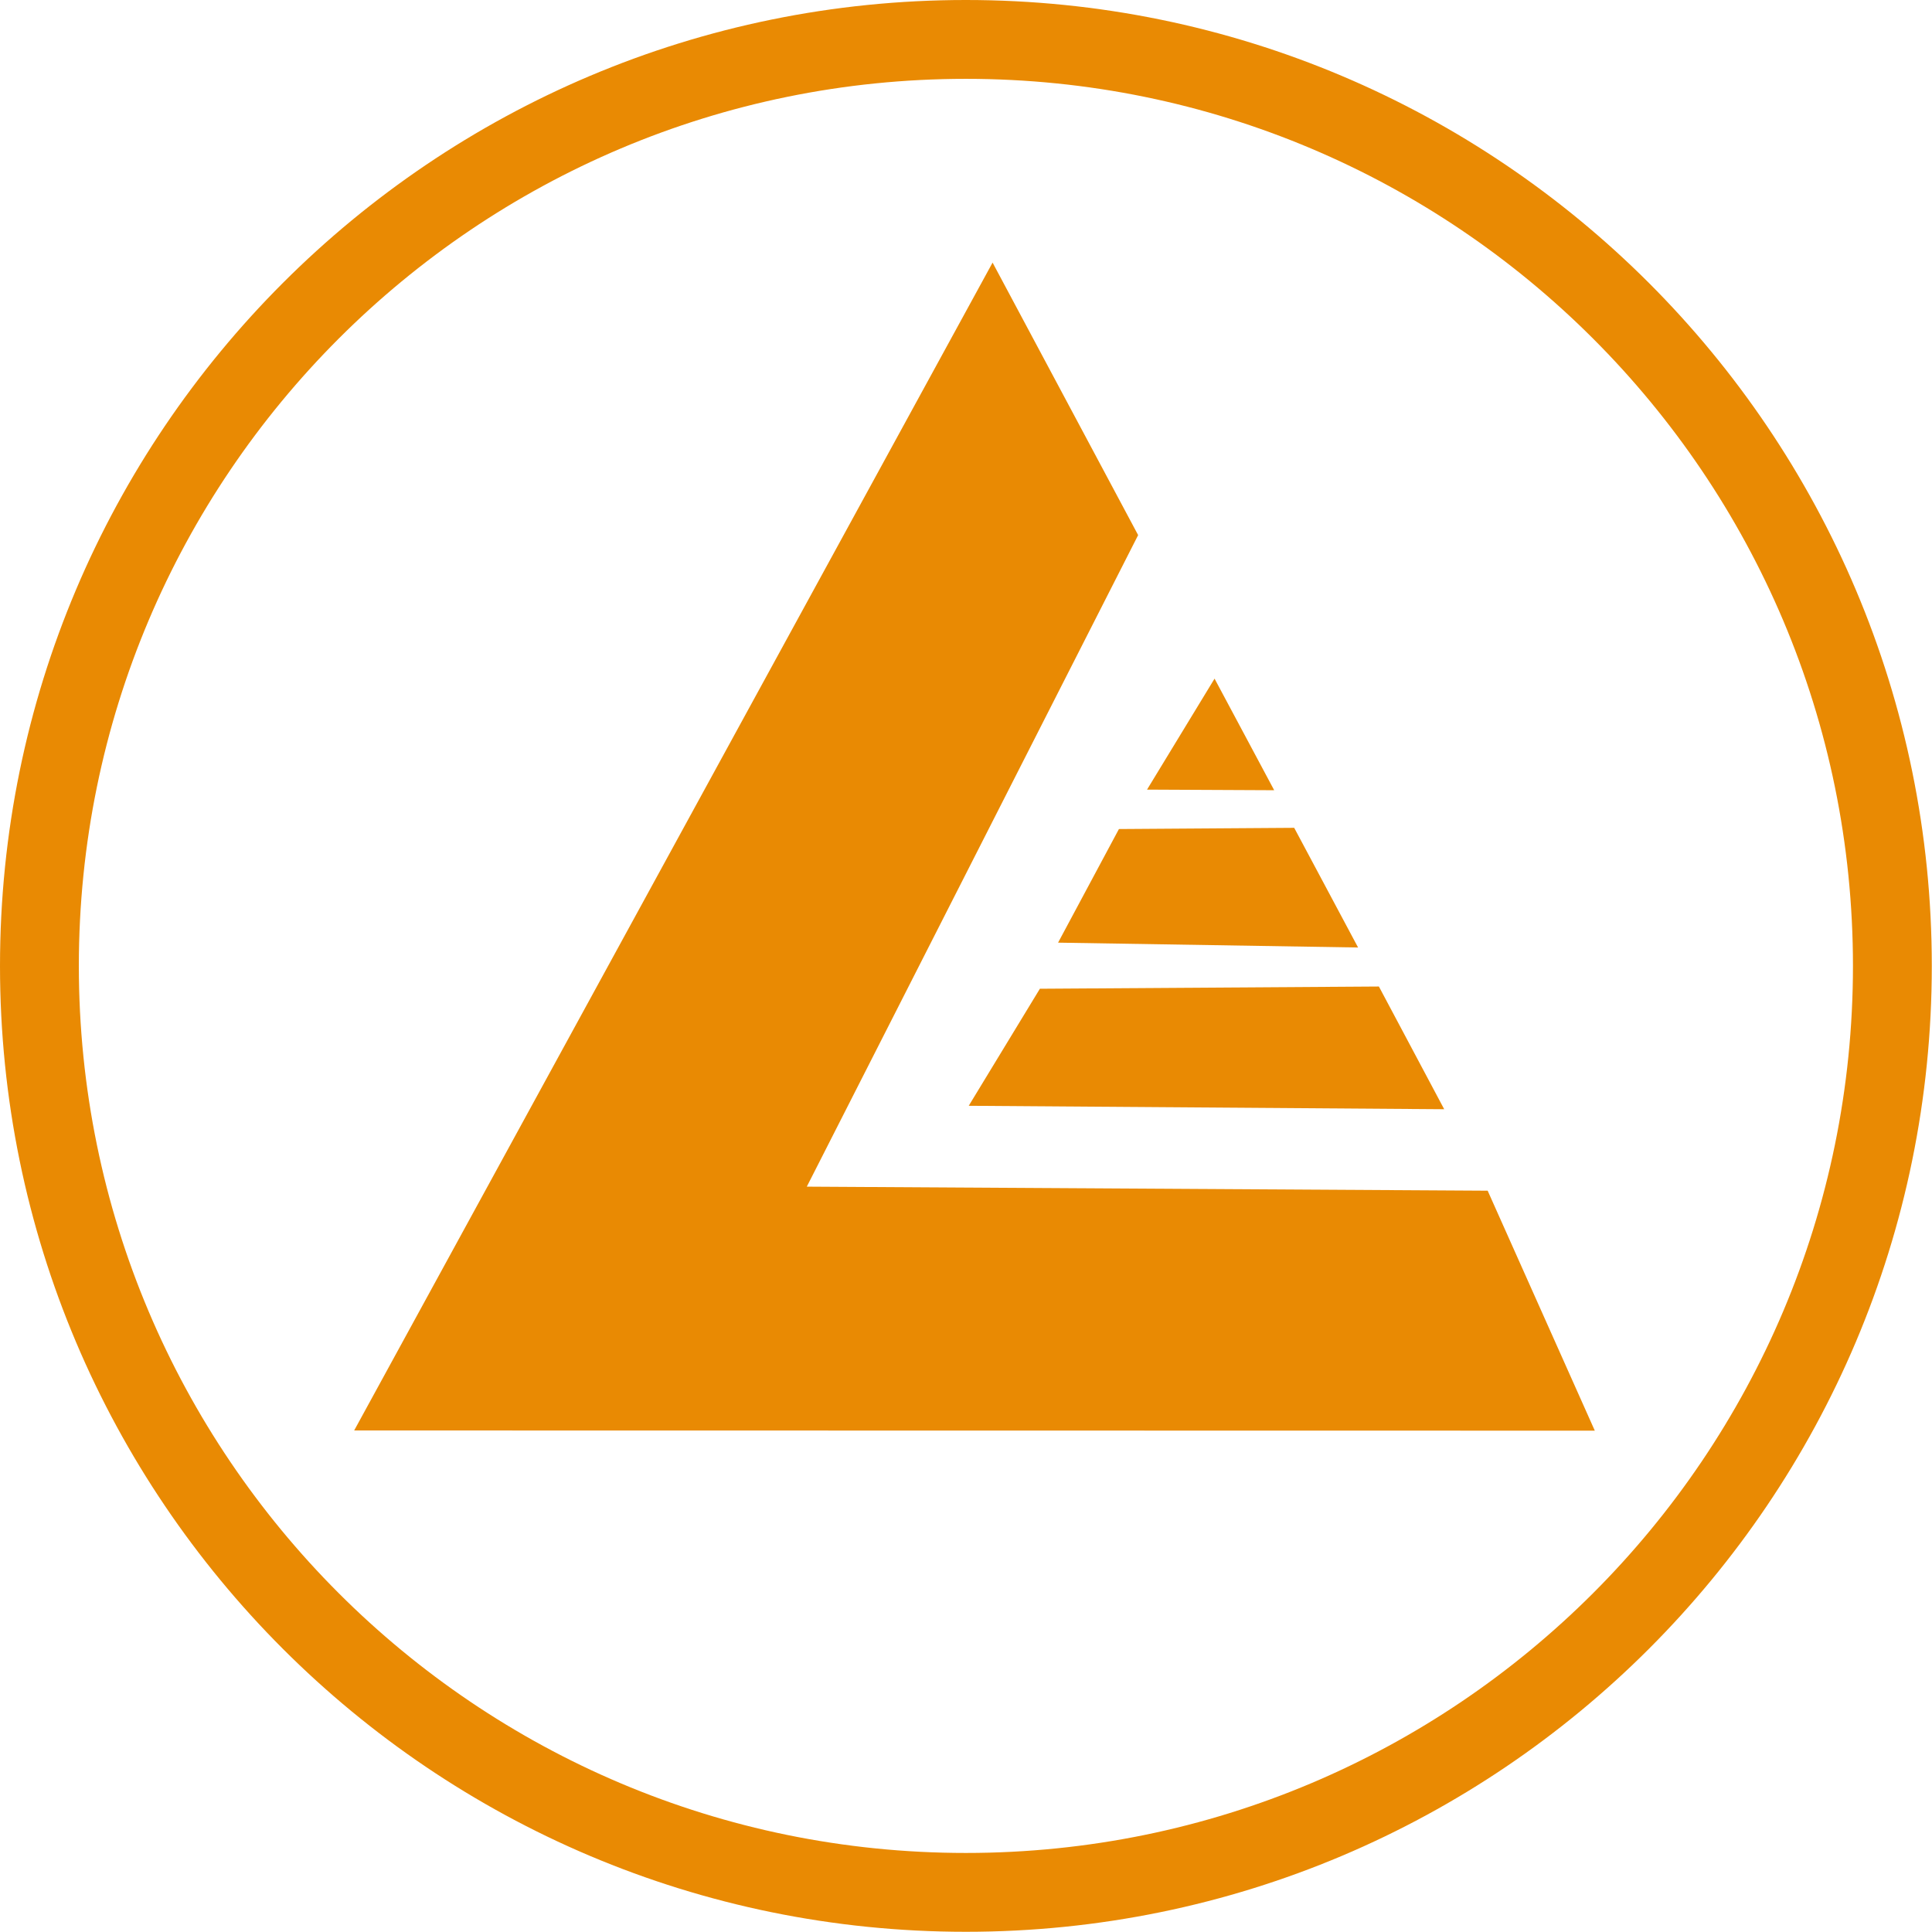
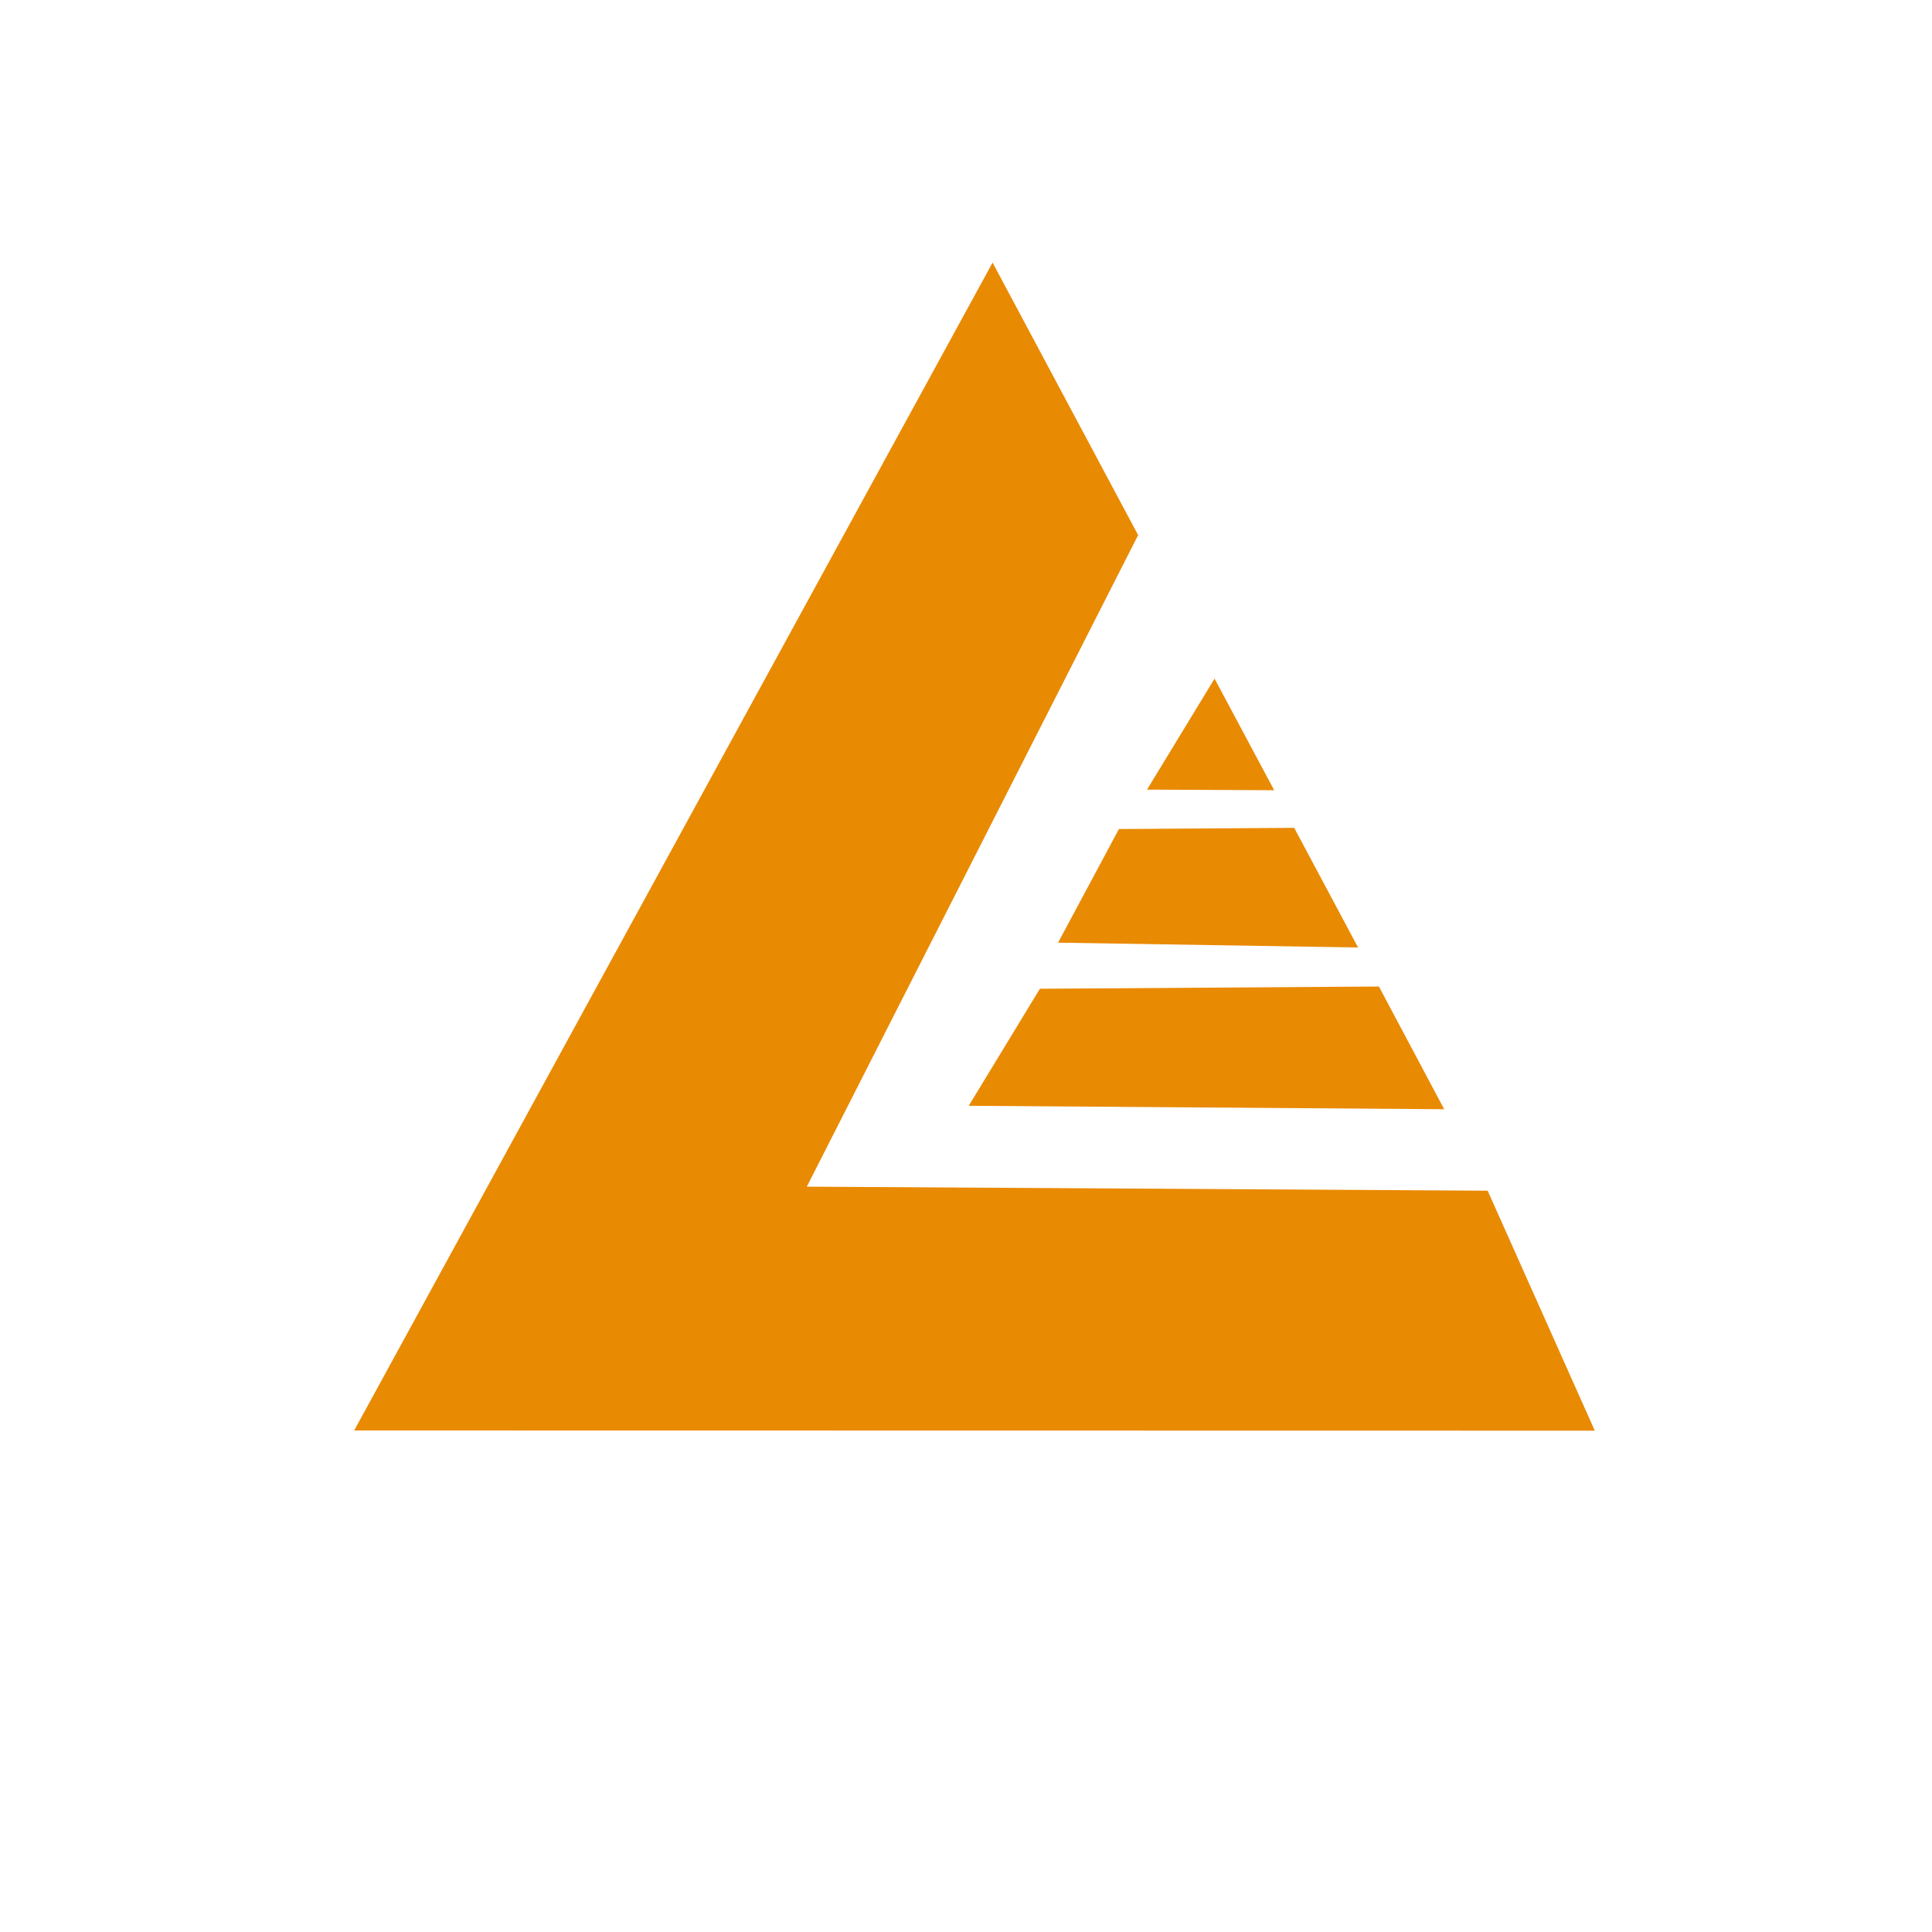
<svg xmlns="http://www.w3.org/2000/svg" xml:space="preserve" width="22.676mm" height="22.676mm" version="1.1" style="shape-rendering:geometricPrecision; text-rendering:geometricPrecision; image-rendering:optimizeQuality; fill-rule:evenodd; clip-rule:evenodd" viewBox="0 0 95.57 95.57">
  <defs>
    <style type="text/css">
   
    .str0 {stroke:#E98A03;stroke-width:3.9;stroke-linecap:round;stroke-linejoin:round;stroke-miterlimit:22.926}
    .fil0 {fill:none}
    .fil1 {fill:#E98A03}
   
  </style>
  </defs>
  <g id="Capa_x0020_1">
    <g>
-       <path class="fil0 str0" d="M47.78 1.95c25.31,0 45.83,20.52 45.83,45.83 0,25.31 -20.52,45.83 -45.83,45.83 -25.31,0 -45.83,-20.52 -45.83,-45.83 0,-25.31 20.52,-45.83 45.83,-45.83z" />
-     </g>
+       </g>
    <g id="_2449230448400">
      <polygon class="fil1" points="17.52,70.76 49.1,12.99 56.3,26.47 39.91,58.7 73.59,58.9 78.89,70.77 " />
      <polygon class="fil1" points="47.92,54.7 51.44,48.91 68.21,48.8 71.44,54.87 " />
      <polygon class="fil1" points="52.34,46.63 55.35,41.01 64.02,40.95 67.18,46.87 " />
      <polygon class="fil1" points="56.74,39.06 60.08,33.57 63.03,39.09 " />
    </g>
  </g>
</svg>